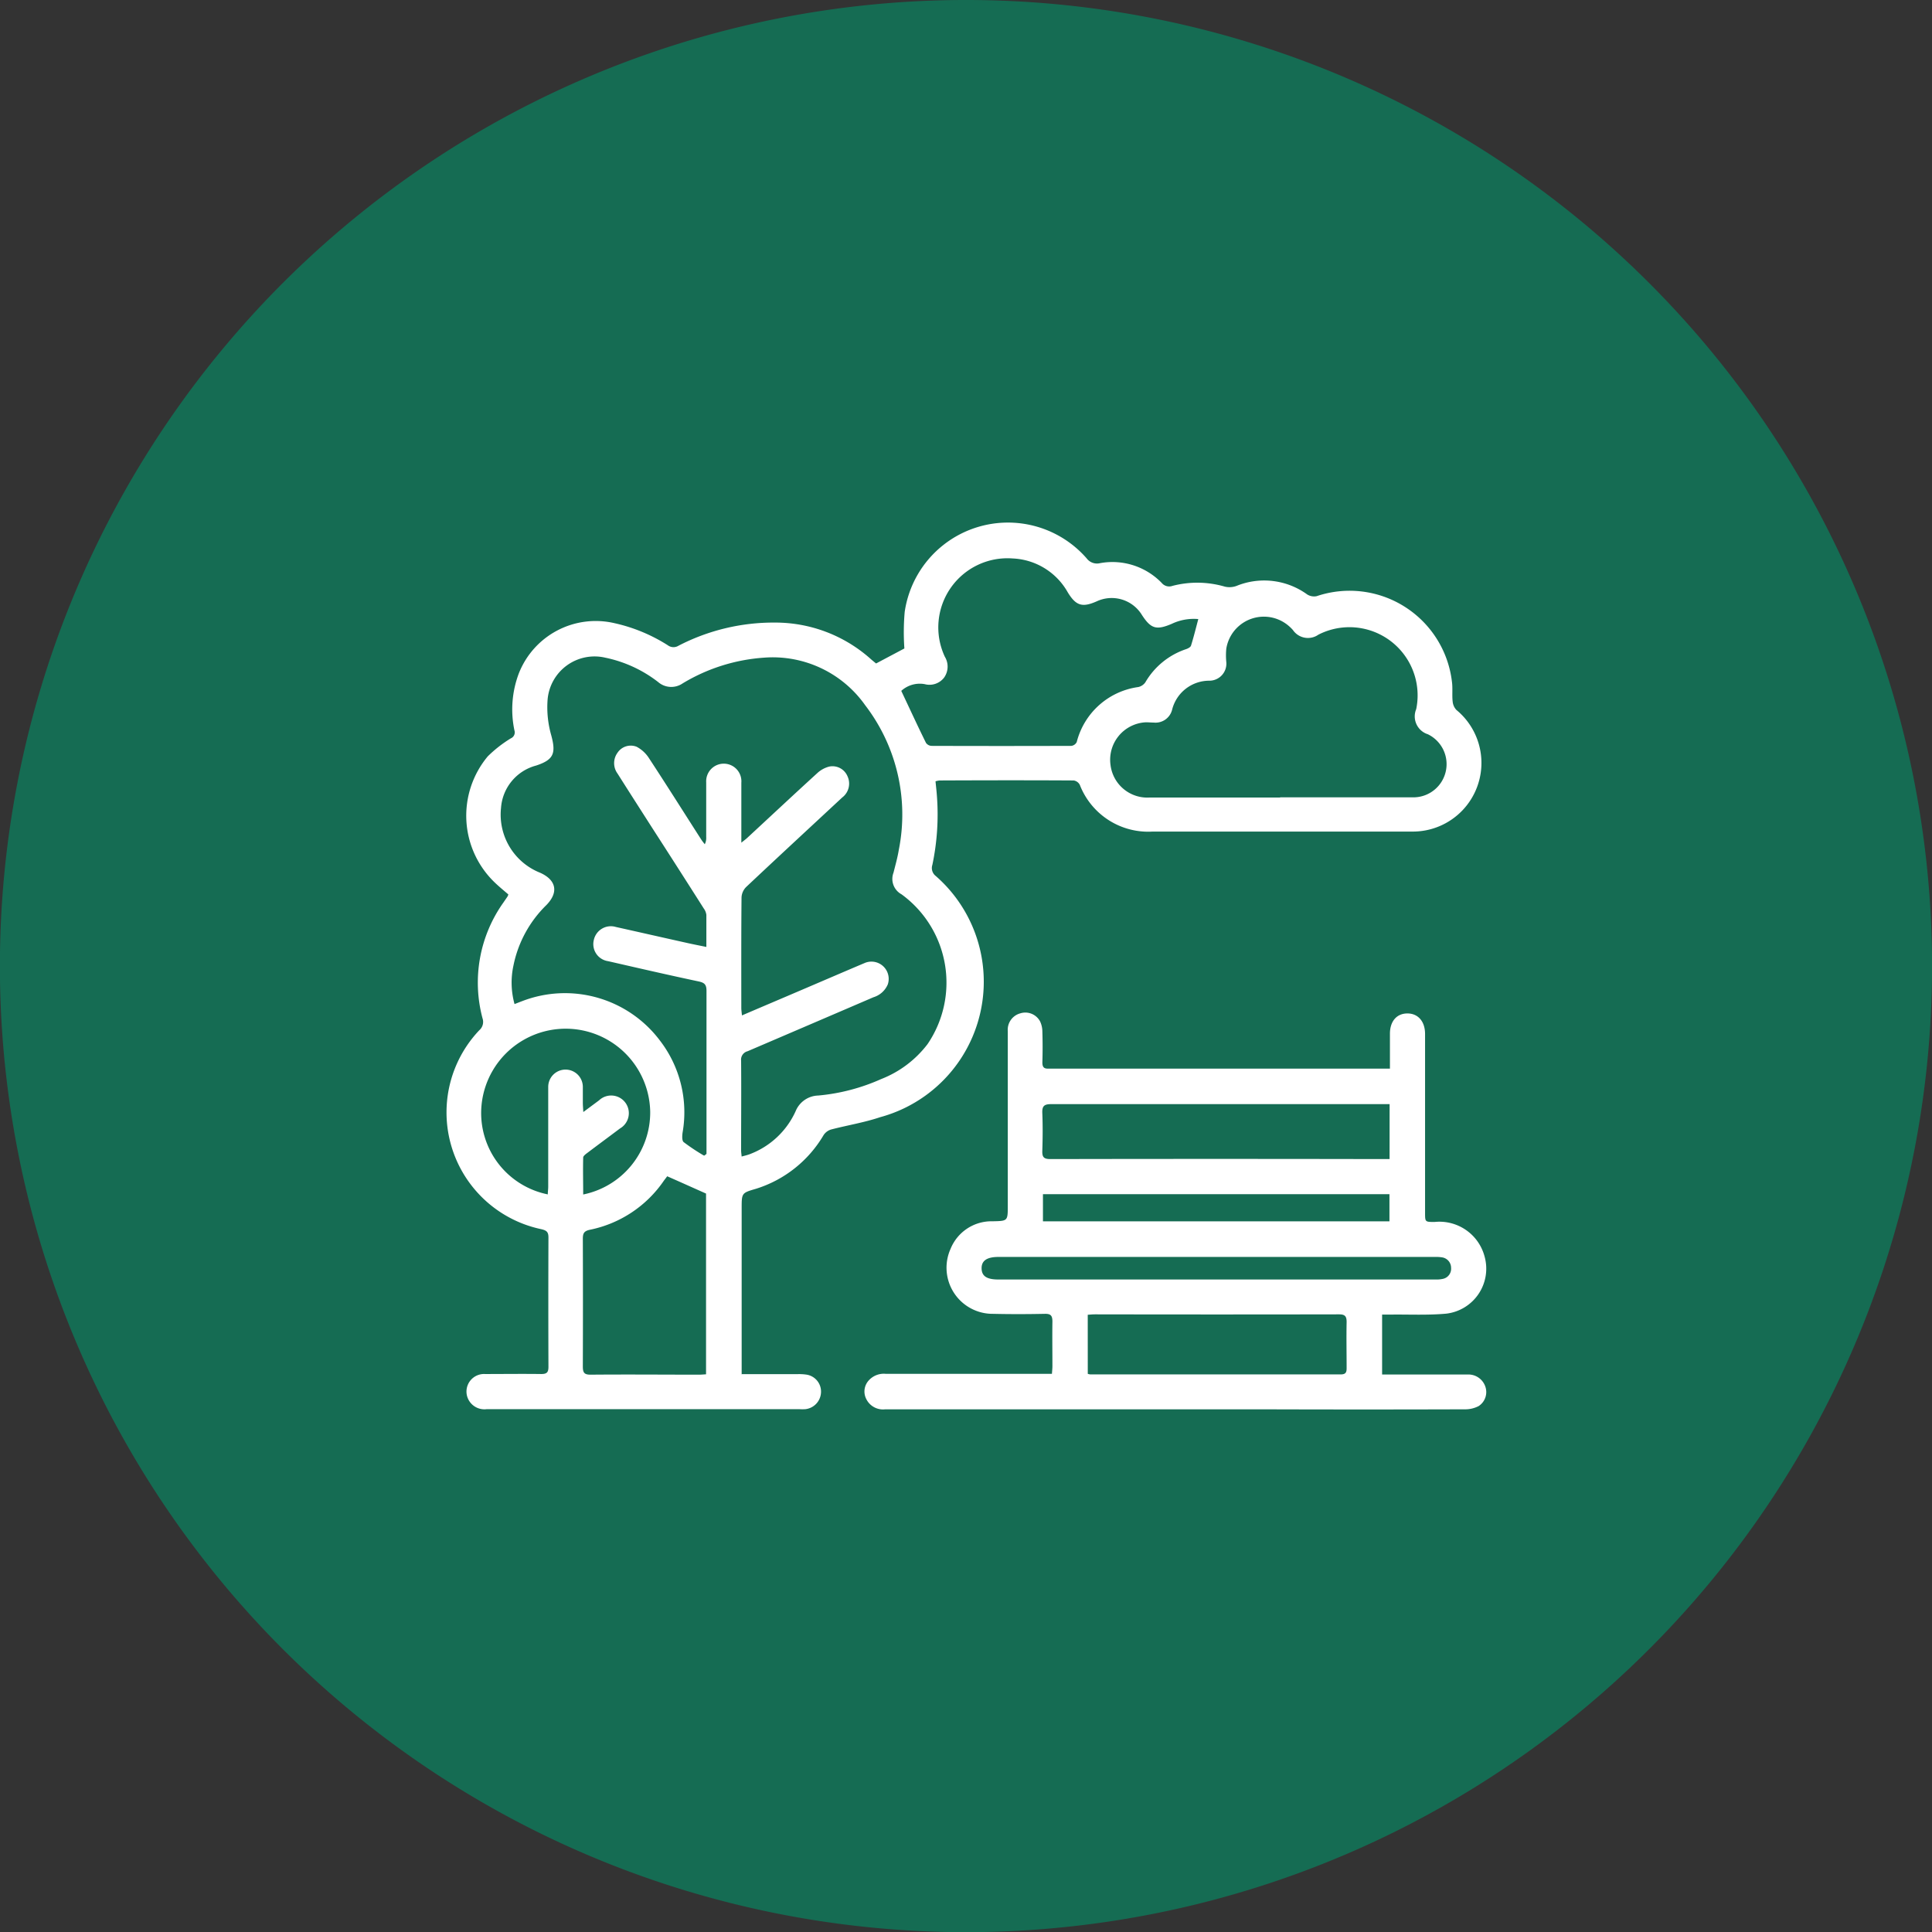
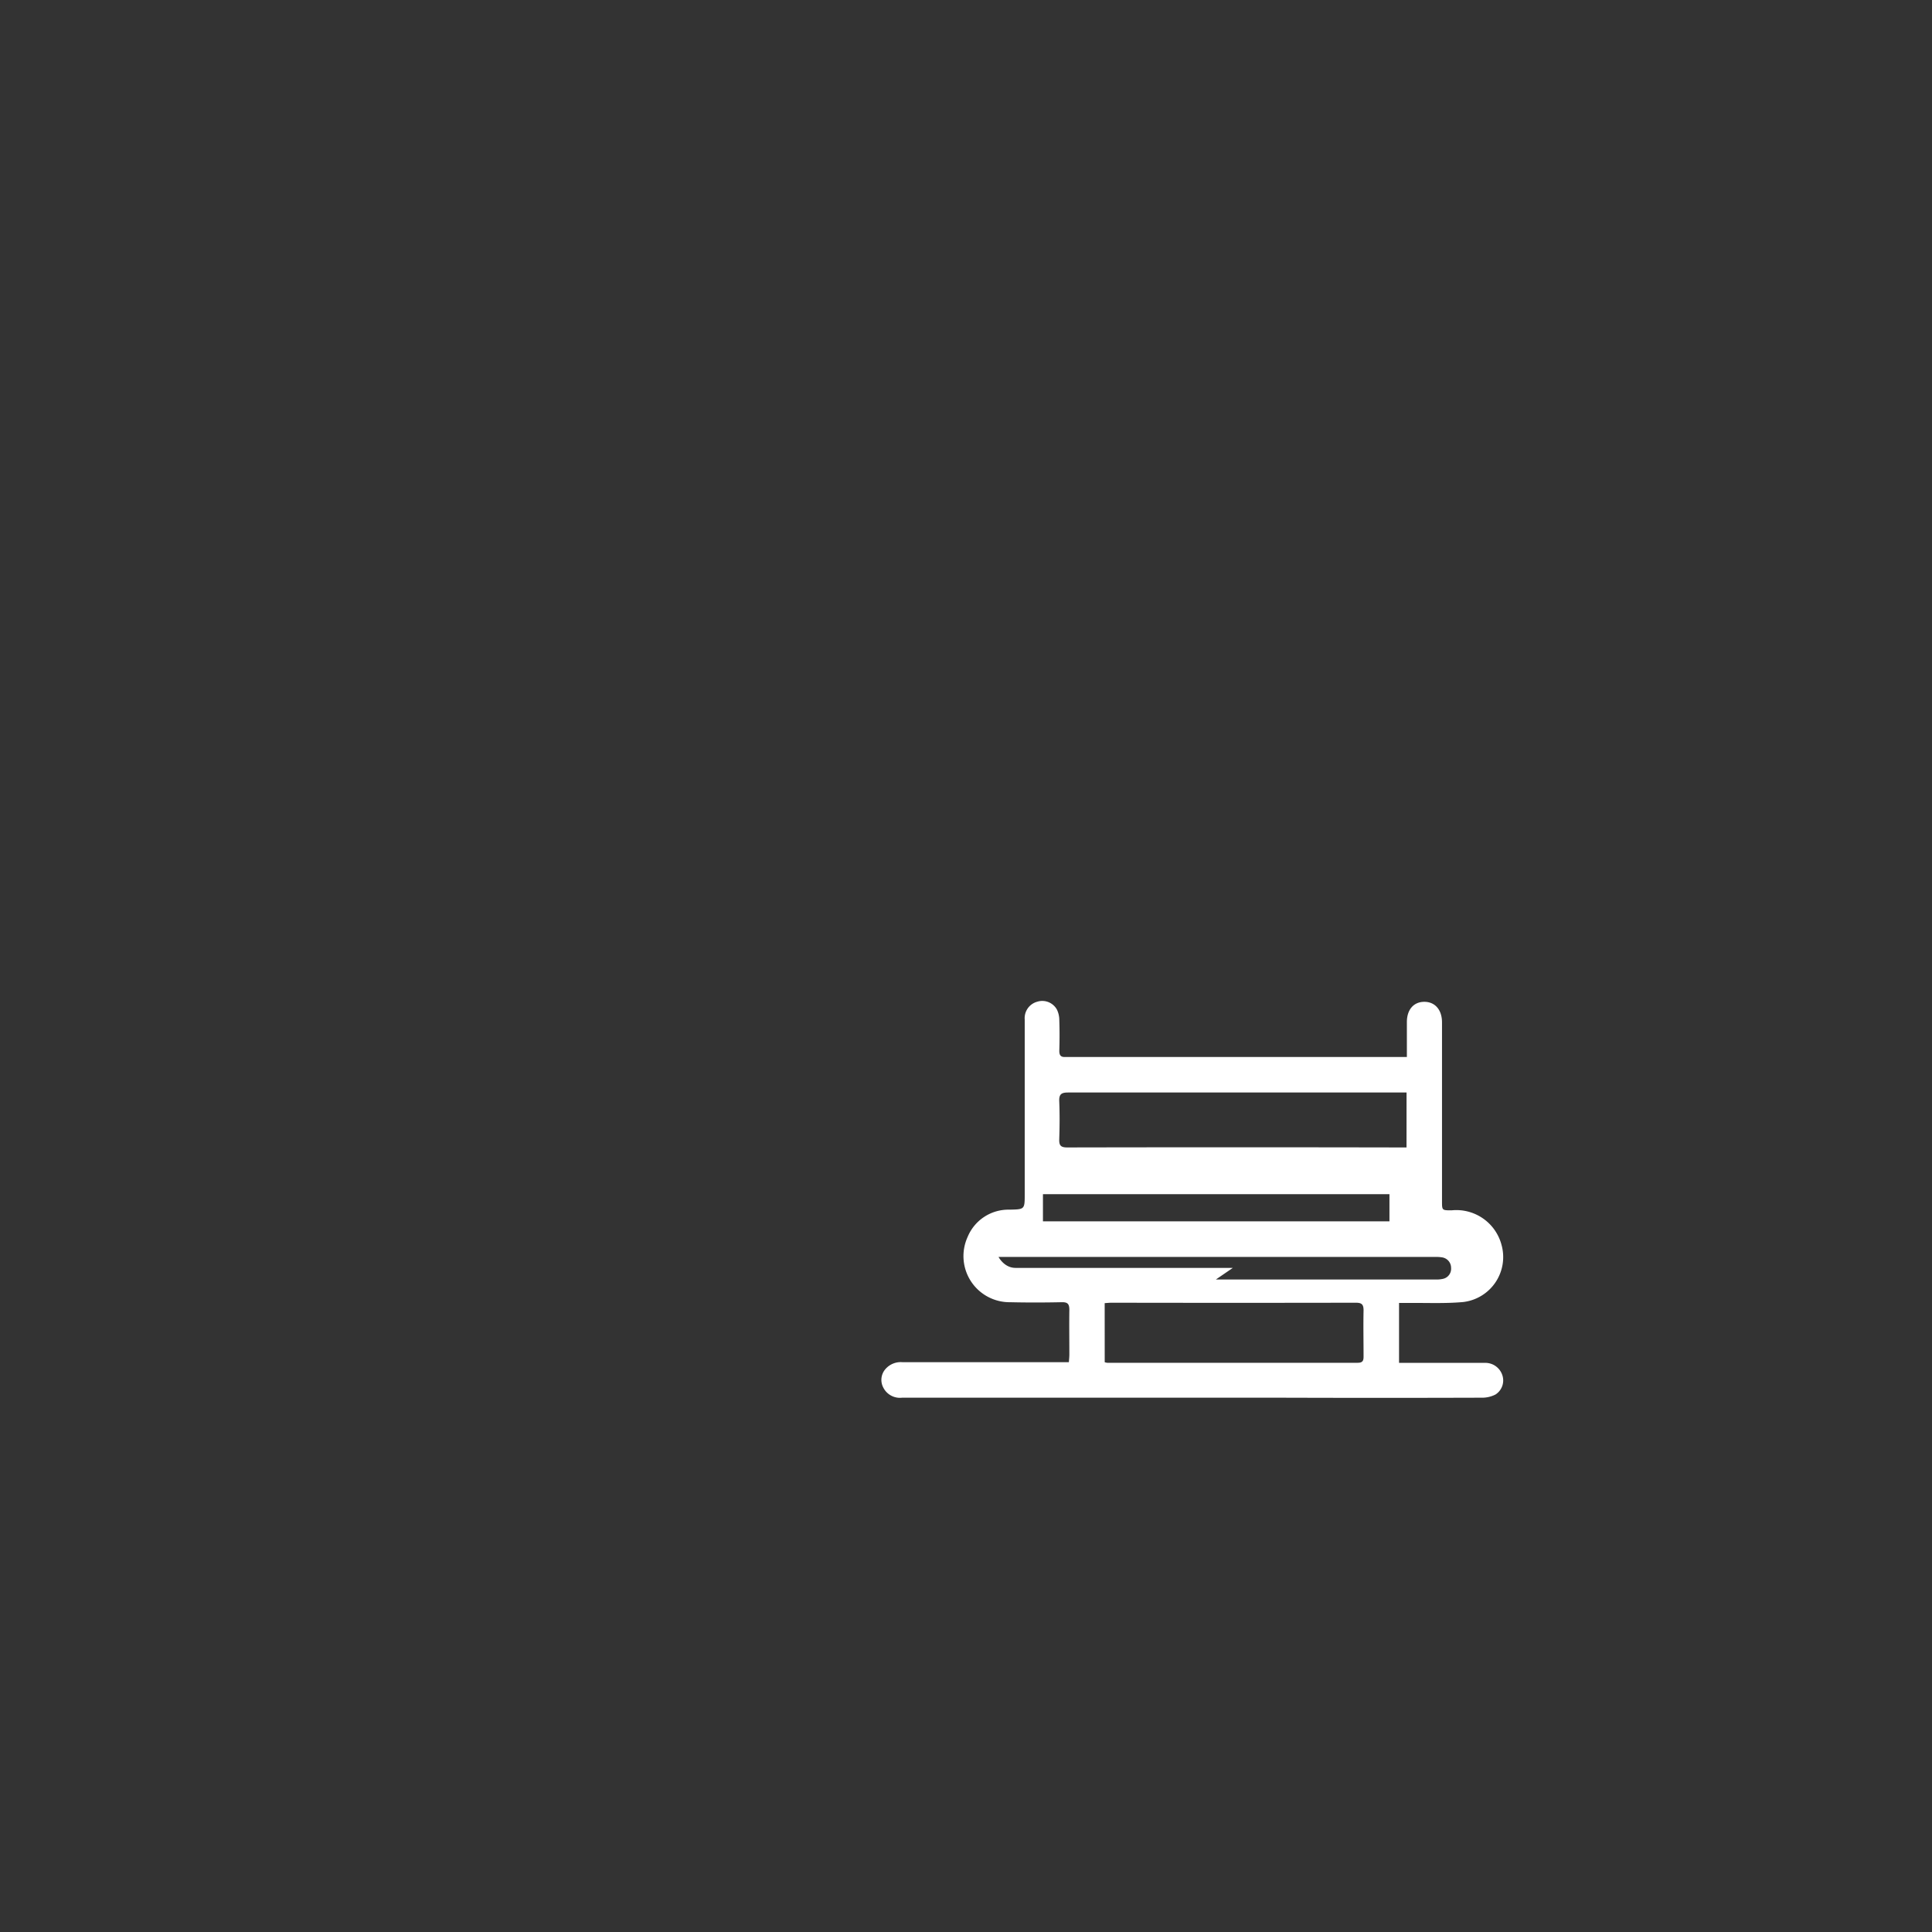
<svg xmlns="http://www.w3.org/2000/svg" width="59.995" height="60" viewBox="0 0 59.995 60">
  <rect x="0" y="0" width="59.995" height="60" fill="#333333" stroke="none" />
  <g transform="translate(-364.16 -402.574)">
-     <path d="M394.157,462.574a30,30,0,1,0-30-30,30,30,0,0,0,30,30" transform="translate(0 0)" fill="#156c53" />
-     <path d="M375.83,433.4c0-.078.013-.156.013-.234,0-.521,0-1.04,0-1.561s0-1.026,0-1.539a.537.537,0,1,1,1.075,0c0,.163,0,.327,0,.49,0,.083.008.164.015.29l.488-.362a.548.548,0,1,1,.653.871c-.339.254-.679.506-1.016.76-.052.039-.127.094-.129.143-.01.383,0,.765,0,1.149a2.6,2.6,0,0,0,2.081-2.563,2.625,2.625,0,0,0-5.249-.021,2.578,2.578,0,0,0,2.071,2.581m4.912,5.581v-5.607c-.42-.187-.809-.362-1.206-.537-.028.037-.063.085-.1.132a3.663,3.663,0,0,1-2.3,1.529c-.181.039-.22.109-.22.277q.007,1.986,0,3.969c0,.192.044.256.246.254,1.122-.01,2.244,0,3.365,0,.065,0,.132-.007.213-.011m6.062-21.228c.267.565.513,1.1.77,1.62a.224.224,0,0,0,.173.093q2.171.007,4.342,0a.219.219,0,0,0,.166-.119,2.294,2.294,0,0,1,1.911-1.708.363.363,0,0,0,.22-.147,2.311,2.311,0,0,1,1.268-1.031c.057-.02.135-.06.15-.109.083-.265.15-.536.226-.824a1.593,1.593,0,0,0-.83.151c-.475.2-.643.15-.923-.282a1.1,1.1,0,0,0-1.4-.42c-.451.2-.646.137-.9-.278a2.064,2.064,0,0,0-1.71-1.053,2.147,2.147,0,0,0-2.107,3.053.589.589,0,0,1-.026.65.573.573,0,0,1-.6.2.854.854,0,0,0-.729.21m11.765,3.305h0c1.374,0,2.748,0,4.122,0a1.031,1.031,0,0,0,.466-1.959.582.582,0,0,1-.361-.78,2.117,2.117,0,0,0-3.038-2.312.565.565,0,0,1-.791-.145,1.192,1.192,0,0,0-.111-.111,1.182,1.182,0,0,0-1.957.687,2.143,2.143,0,0,0,0,.422.529.529,0,0,1-.519.576,1.189,1.189,0,0,0-1.164.9.53.53,0,0,1-.571.4c-.09,0-.179-.011-.267-.007a1.165,1.165,0,0,0-1.075,1.322,1.152,1.152,0,0,0,1.213,1.013q2.029,0,4.056,0M380.69,432.2l.068-.054V431.9c0-1.605,0-3.211,0-4.816,0-.189-.057-.252-.234-.291-.943-.2-1.884-.417-2.823-.632a.534.534,0,0,1-.441-.661.541.541,0,0,1,.685-.4c.724.161,1.447.326,2.172.487.2.046.41.086.637.133,0-.358,0-.677,0-.995a.425.425,0,0,0-.081-.2q-.794-1.25-1.6-2.5c-.36-.563-.721-1.125-1.078-1.69a.548.548,0,0,1,0-.646.493.493,0,0,1,.593-.186,1.02,1.02,0,0,1,.381.35c.55.838,1.084,1.687,1.625,2.53.034.052.073.1.111.148a.441.441,0,0,0,.044-.226c0-.565,0-1.13,0-1.695a.547.547,0,1,1,1.091.011c0,.521,0,1.04,0,1.561v.3c.09-.073.137-.106.179-.145.725-.671,1.446-1.346,2.175-2.011a.855.855,0,0,1,.379-.208.505.505,0,0,1,.563.3.54.54,0,0,1-.164.661c-.995.926-1.994,1.848-2.984,2.781a.493.493,0,0,0-.142.319c-.011,1.145-.007,2.289-.007,3.434,0,.068.011.137.02.233.684-.293,1.338-.57,1.991-.85.614-.262,1.224-.526,1.838-.785a.536.536,0,0,1,.7.671.705.705,0,0,1-.446.4q-1.954.84-3.909,1.677a.269.269,0,0,0-.2.293c.008.928,0,1.858,0,2.787,0,.055.01.111.016.189.091-.024.163-.041.231-.065a2.551,2.551,0,0,0,1.447-1.345.78.78,0,0,1,.7-.484,6.111,6.111,0,0,0,1.952-.51,3.33,3.33,0,0,0,1.443-1.086,3.394,3.394,0,0,0-.808-4.653.543.543,0,0,1-.249-.671c.06-.238.127-.475.166-.716a5.578,5.578,0,0,0-1.045-4.484,3.513,3.513,0,0,0-3.146-1.477,5.624,5.624,0,0,0-2.525.8.622.622,0,0,1-.759-.044,4,4,0,0,0-1.646-.757,1.463,1.463,0,0,0-1.786,1.3,3.163,3.163,0,0,0,.114,1.115c.15.558.075.755-.467.935a1.468,1.468,0,0,0-1.094,1.32,1.942,1.942,0,0,0,1.213,2.009c.51.228.581.614.192,1.008a3.627,3.627,0,0,0-1.018,1.871,2.5,2.5,0,0,0,.033,1.2c.093-.036.166-.065.241-.093a3.69,3.69,0,0,1,4.284,1.239,3.649,3.649,0,0,1,.694,2.841c-.015.1-.023.256.034.3a6.323,6.323,0,0,0,.615.41m1.164,6.794H383.6a1.6,1.6,0,0,1,.265.016.532.532,0,0,1,.449.552.547.547,0,0,1-.49.521,1.629,1.629,0,0,1-.179,0h-9.717a.558.558,0,0,1-.607-.415.546.546,0,0,1,.565-.677c.58,0,1.159-.008,1.739,0,.179,0,.226-.055.225-.228q-.007-2.005,0-4.013c0-.166-.054-.217-.218-.256a3.706,3.706,0,0,1-1.929-6.179.342.342,0,0,0,.1-.37,4.289,4.289,0,0,1,.656-3.606c.041-.062.085-.122.125-.184a.448.448,0,0,0,.021-.057c-.14-.12-.288-.241-.425-.373a2.874,2.874,0,0,1-.213-3.916,3.94,3.94,0,0,1,.715-.558.2.2,0,0,0,.112-.246,3.159,3.159,0,0,1,.138-1.775,2.565,2.565,0,0,1,2.971-1.555,5.172,5.172,0,0,1,1.656.687.293.293,0,0,0,.326.015,6.415,6.415,0,0,1,3-.721,4.448,4.448,0,0,1,2.957,1.117c.065.059.133.112.182.153l.879-.466a7.164,7.164,0,0,1,.01-1.136,3.241,3.241,0,0,1,5.651-1.661.4.4,0,0,0,.415.148,2.13,2.13,0,0,1,1.916.615.3.3,0,0,0,.331.091,3.055,3.055,0,0,1,1.628.023.633.633,0,0,0,.357-.02,2.277,2.277,0,0,1,2.2.262.4.4,0,0,0,.295.054,3.2,3.2,0,0,1,4.2,2.652c.029.205,0,.417.023.622a.438.438,0,0,0,.117.26,2.131,2.131,0,0,1-1.385,3.776q-4.022,0-8.046,0a2.279,2.279,0,0,1-2.265-1.452.258.258,0,0,0-.189-.135c-1.389-.008-2.778-.006-4.166,0a.755.755,0,0,0-.125.026c.015.161.034.314.044.467a7.593,7.593,0,0,1-.142,2.128.313.313,0,0,0,.107.347,4.359,4.359,0,0,1-1.727,7.488c-.5.168-1.021.251-1.53.384a.429.429,0,0,0-.228.173,3.723,3.723,0,0,1-2.1,1.667c-.444.129-.444.13-.444.609v5.143Z" transform="translate(5.341 6.26)" fill="#fff" />
-     <path d="M386.192,428.361h10.76v-.842h-10.76Zm5.371,1.806q3.4,0,6.8,0a.922.922,0,0,0,.243-.018.32.32,0,0,0,.26-.342.328.328,0,0,0-.282-.327,1.176,1.176,0,0,0-.2-.013H384.813c-.363,0-.532.117-.526.361s.173.34.526.34h6.75m-3.979,2.929a.364.364,0,0,0,.08.018q3.888,0,7.774,0c.156,0,.186-.065.184-.2,0-.475-.01-.951,0-1.426,0-.184-.054-.239-.239-.239q-3.785.007-7.574,0c-.076,0-.155.008-.226.013Zm9.373-8.375h-.464q-5.024,0-10.047,0c-.213,0-.282.057-.274.272.016.394.013.788,0,1.182-.006.192.049.252.249.252q5.136-.01,10.27,0h.265Zm.01-1.081v-1.105c0-.384.207-.627.537-.63s.554.241.554.638q0,2.777,0,5.552c0,.285,0,.285.295.285a1.451,1.451,0,0,1,1.552,1.068,1.406,1.406,0,0,1-1.187,1.779c-.567.052-1.141.023-1.714.029h-.28v1.861h.27c.795,0,1.589,0,2.385,0a.555.555,0,0,1,.55.374.518.518,0,0,1-.208.607.9.9,0,0,1-.422.1q-3.153.01-6.307,0-5.852,0-11.7,0a.578.578,0,0,1-.586-.319.509.509,0,0,1,.081-.583.628.628,0,0,1,.523-.2q2.44,0,4.881,0h.28c.006-.094.015-.166.015-.238,0-.461-.007-.923,0-1.382,0-.182-.046-.247-.234-.243-.534.011-1.07.013-1.605,0a1.432,1.432,0,0,1-1.322-2.022,1.37,1.37,0,0,1,1.3-.852c.475-.01.475-.006.475-.485q0-2.711,0-5.418a.528.528,0,0,1,.391-.555.519.519,0,0,1,.611.249.755.755,0,0,1,.072.319q.015.479,0,.957c0,.148.052.2.194.192.081,0,.163,0,.246,0h10.352Z" transform="translate(10.355 12.139)" fill="#fff" />
+     <path d="M386.192,428.361h10.76v-.842h-10.76Zm5.371,1.806q3.4,0,6.8,0a.922.922,0,0,0,.243-.018.32.32,0,0,0,.26-.342.328.328,0,0,0-.282-.327,1.176,1.176,0,0,0-.2-.013H384.813s.173.34.526.34h6.75m-3.979,2.929a.364.364,0,0,0,.08.018q3.888,0,7.774,0c.156,0,.186-.065.184-.2,0-.475-.01-.951,0-1.426,0-.184-.054-.239-.239-.239q-3.785.007-7.574,0c-.076,0-.155.008-.226.013Zm9.373-8.375h-.464q-5.024,0-10.047,0c-.213,0-.282.057-.274.272.016.394.013.788,0,1.182-.006.192.049.252.249.252q5.136-.01,10.27,0h.265Zm.01-1.081v-1.105c0-.384.207-.627.537-.63s.554.241.554.638q0,2.777,0,5.552c0,.285,0,.285.295.285a1.451,1.451,0,0,1,1.552,1.068,1.406,1.406,0,0,1-1.187,1.779c-.567.052-1.141.023-1.714.029h-.28v1.861h.27c.795,0,1.589,0,2.385,0a.555.555,0,0,1,.55.374.518.518,0,0,1-.208.607.9.9,0,0,1-.422.1q-3.153.01-6.307,0-5.852,0-11.7,0a.578.578,0,0,1-.586-.319.509.509,0,0,1,.081-.583.628.628,0,0,1,.523-.2q2.44,0,4.881,0h.28c.006-.094.015-.166.015-.238,0-.461-.007-.923,0-1.382,0-.182-.046-.247-.234-.243-.534.011-1.07.013-1.605,0a1.432,1.432,0,0,1-1.322-2.022,1.37,1.37,0,0,1,1.3-.852c.475-.01.475-.006.475-.485q0-2.711,0-5.418a.528.528,0,0,1,.391-.555.519.519,0,0,1,.611.249.755.755,0,0,1,.072.319q.015.479,0,.957c0,.148.052.2.194.192.081,0,.163,0,.246,0h10.352Z" transform="translate(10.355 12.139)" fill="#fff" />
  </g>
</svg>